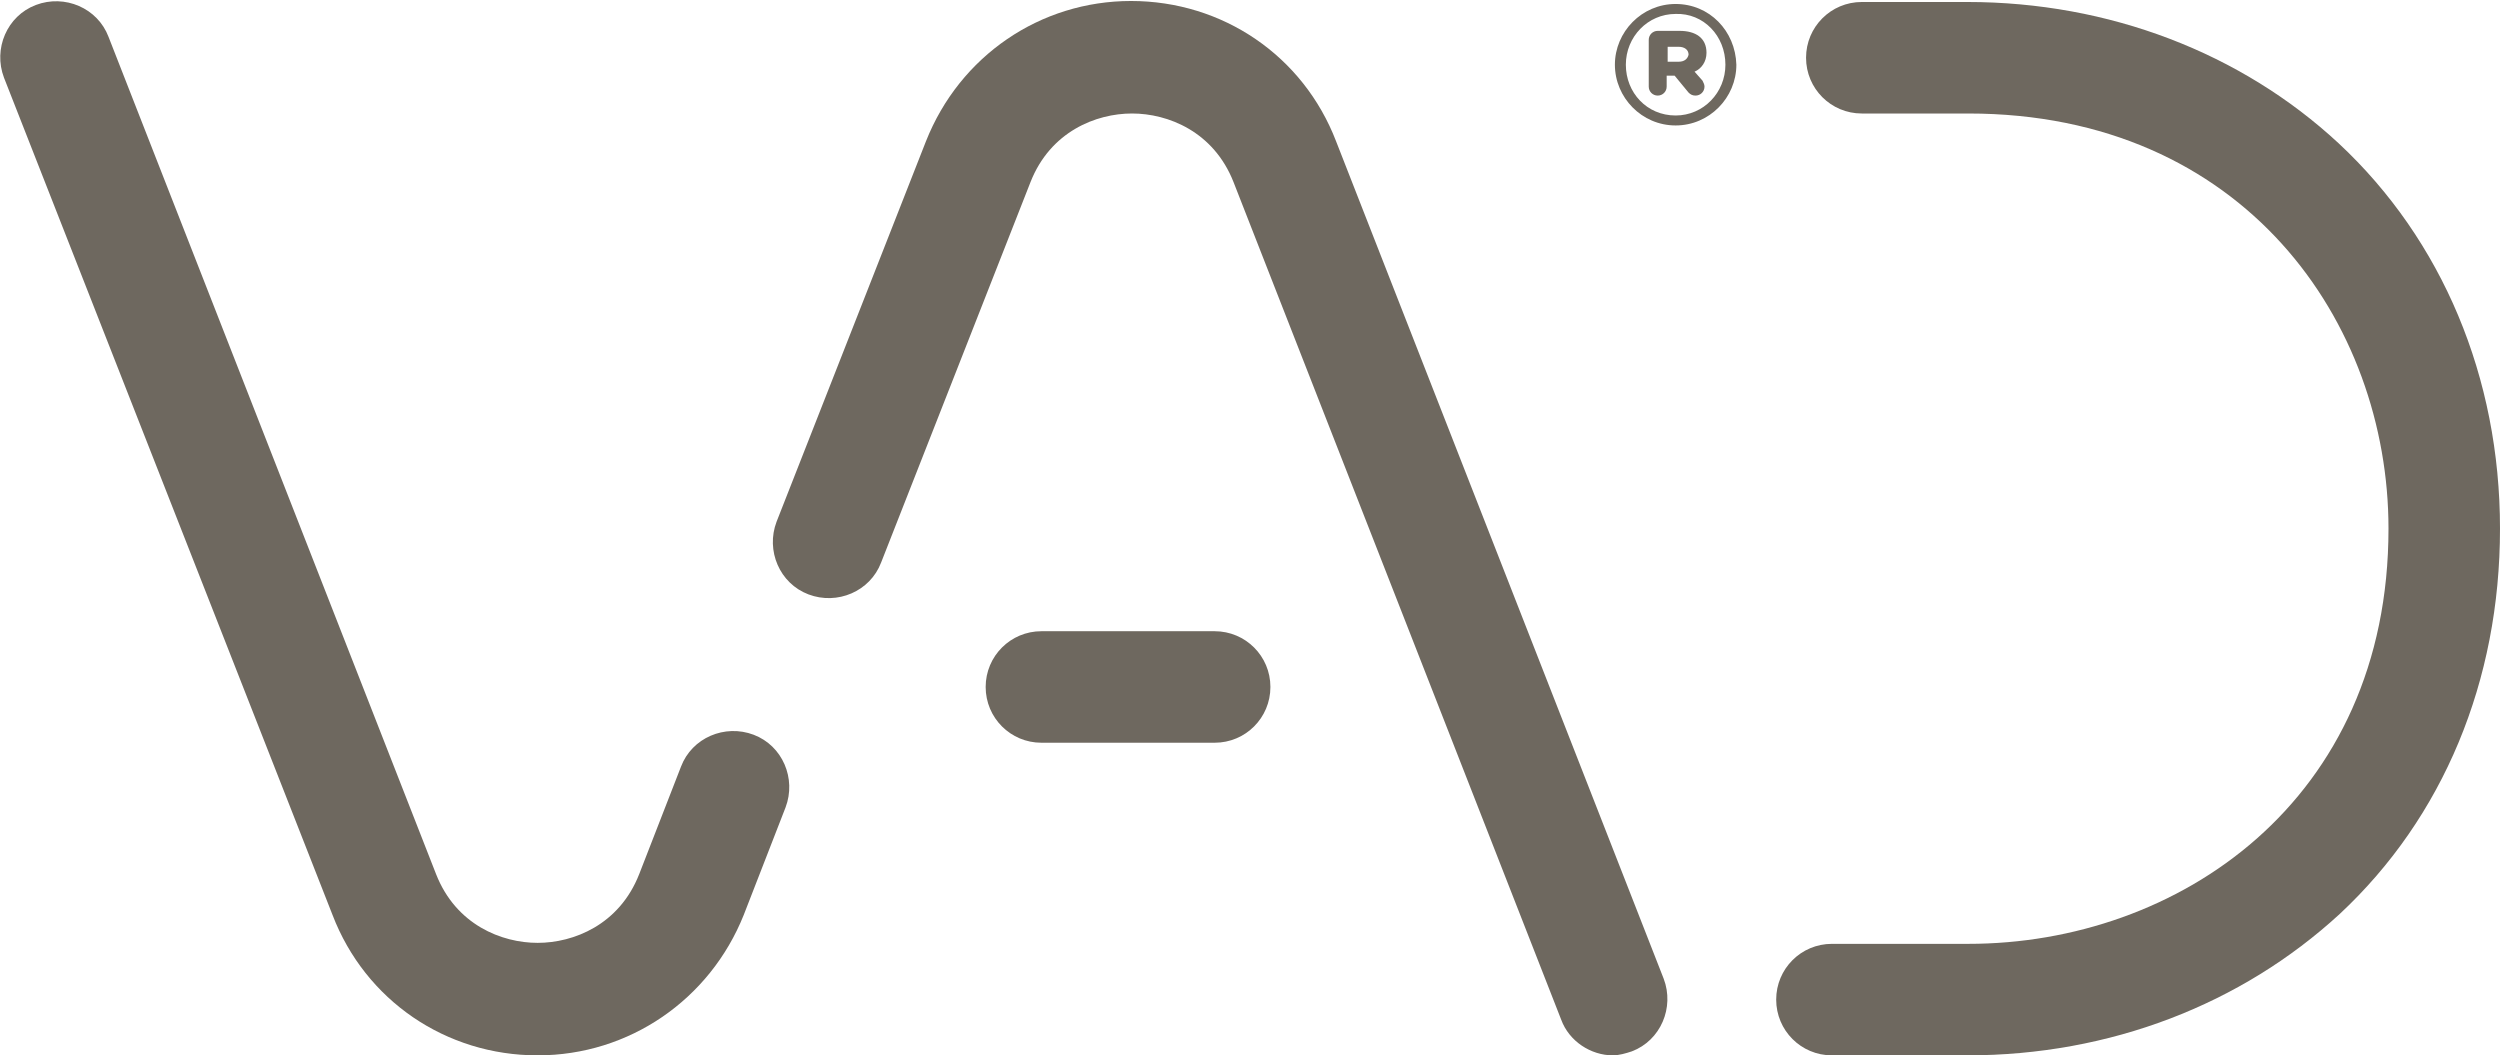
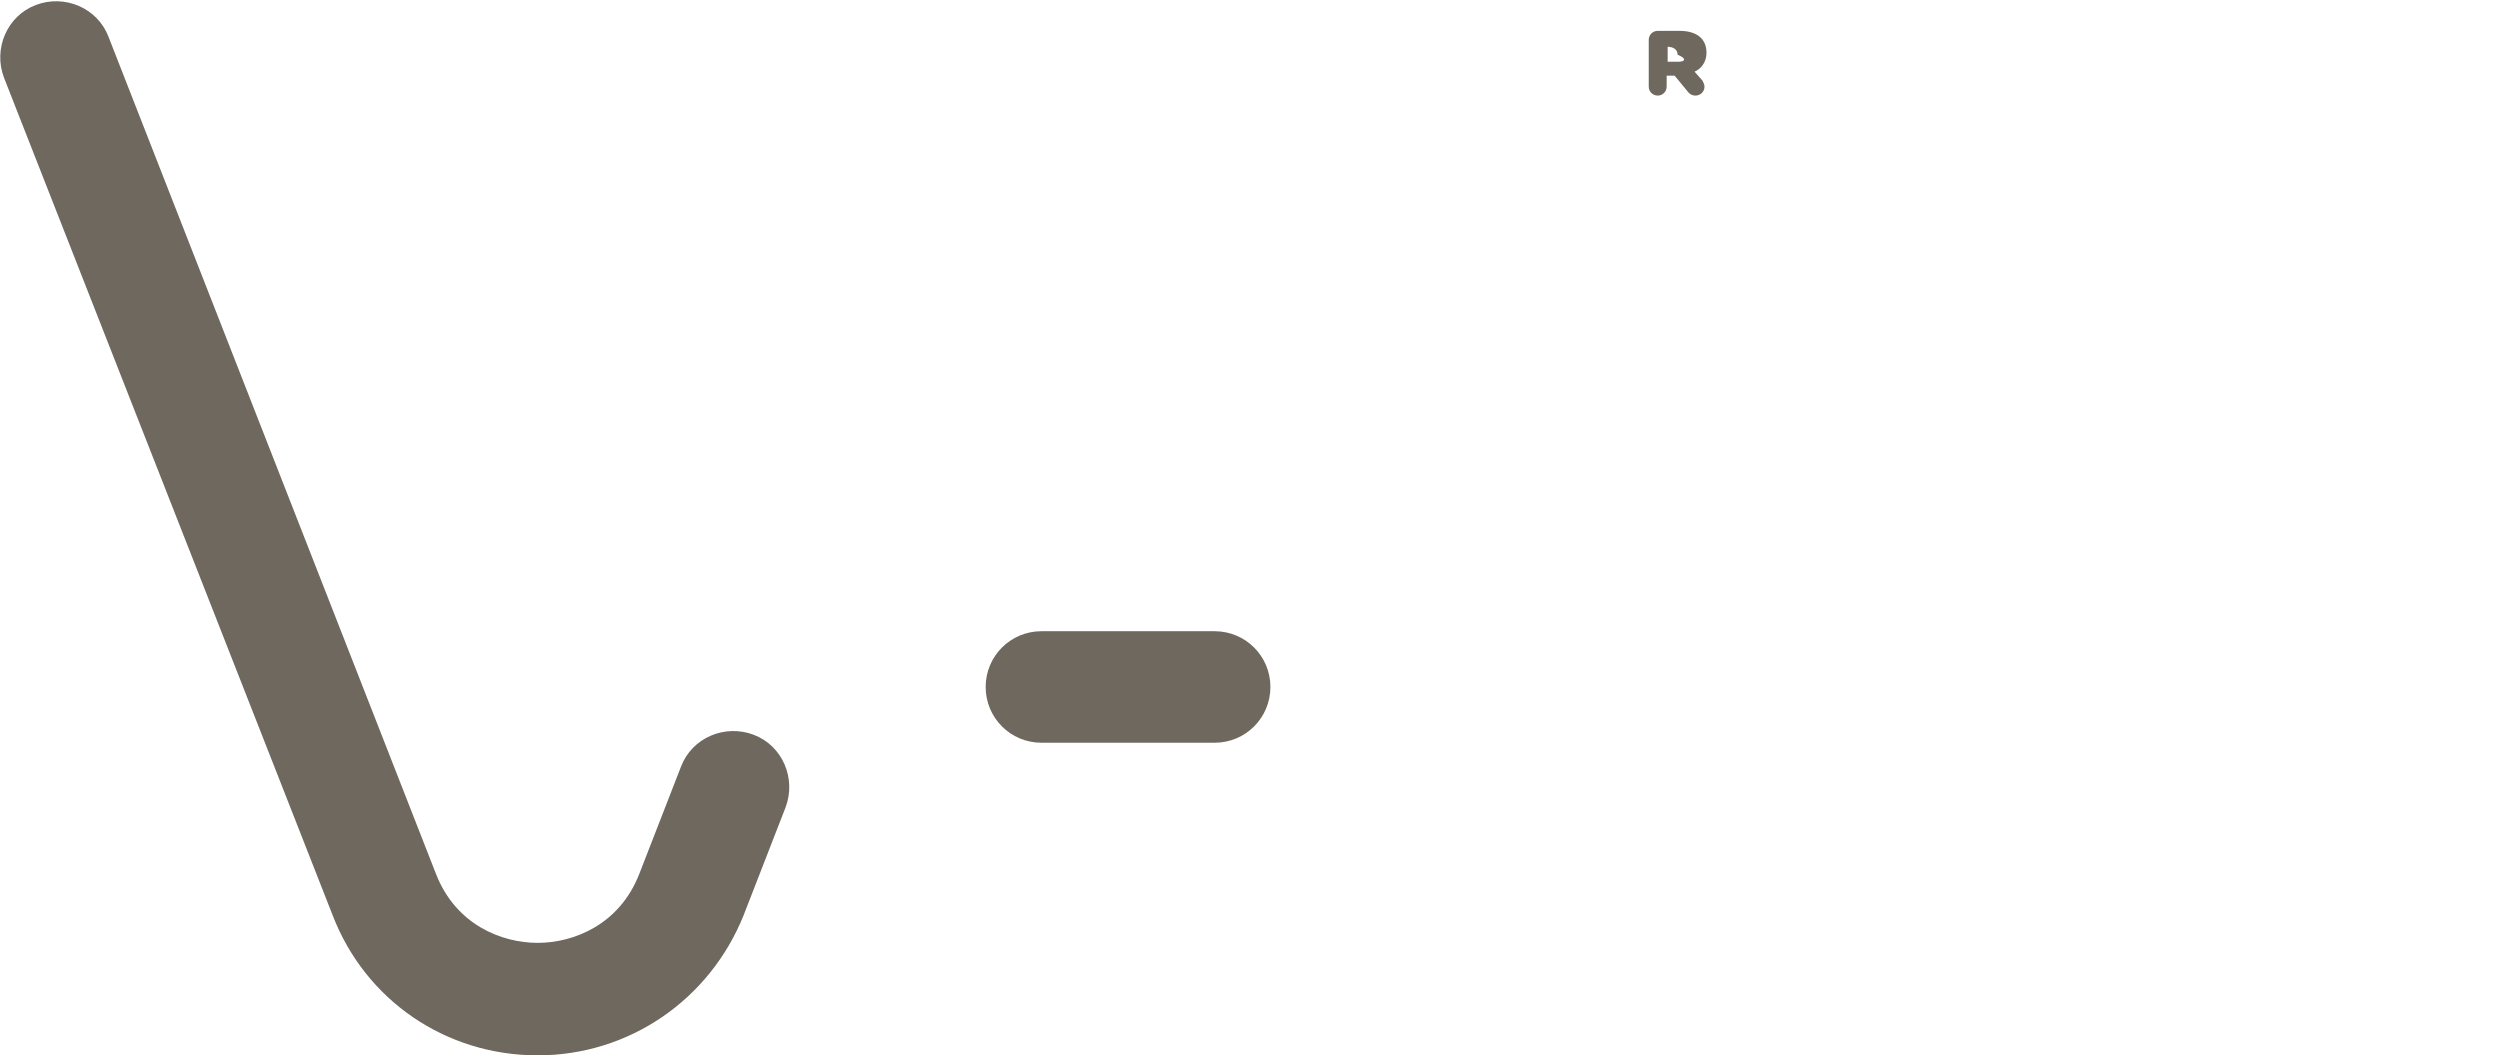
<svg xmlns="http://www.w3.org/2000/svg" version="1.1" id="Layer_1" x="0px" y="0px" viewBox="0 0 251.1 106" style="enable-background:new 0 0 251.1 106;" xml:space="preserve">
  <style type="text/css">
	.st0{fill:#6E685F;}
</style>
  <g>
    <path class="st0" d="M54,106c-9.2,0-17.3-5.5-20.6-14.1L0.4,7.8c-1.1-2.9,0.3-6.2,3.2-7.3c2.9-1.1,6.2,0.3,7.3,3.2l32.9,84.1   c2,5.1,6.6,6.9,10.2,6.9s8.2-1.8,10.2-6.9L68.4,77c1.1-2.9,4.4-4.3,7.3-3.2c2.9,1.1,4.3,4.4,3.2,7.3l-4.2,10.8   C71.3,100.4,63.2,106,54,106" />
-     <path class="st0" d="M162,106c-2.2,0-4.4-1.4-5.2-3.6l-32.9-84.1c-2-5.1-6.6-6.9-10.2-6.9c-3.6,0-8.2,1.8-10.2,6.9l-15,38.2   c-1.1,2.9-4.4,4.3-7.3,3.2c-2.9-1.1-4.3-4.4-3.2-7.3l15-38.2c3.4-8.6,11.5-14.1,20.6-14.1c9.2,0,17.3,5.5,20.6,14.1l32.9,84.1   c1.1,2.9-0.3,6.2-3.2,7.3C163.3,105.8,162.6,106,162,106" />
-     <path class="st0" d="M197.6,106H184c-3.1,0-5.6-2.5-5.6-5.6c0-3.1,2.5-5.6,5.6-5.6h13.7c21,0,42.2-14.3,42.2-41.7   c0-20.7-14.5-41.7-42.2-41.7H187c-3.1,0-5.6-2.5-5.6-5.6c0-3.1,2.5-5.6,5.6-5.6h10.6c14.2,0,27.5,5.1,37.3,14.2   c10.4,9.7,16.2,23.5,16.2,38.7c0,15.3-5.7,29-16.1,38.7C225.1,100.9,211.9,106,197.6,106" />
-     <path class="st0" d="M168.3,0.4c-3.4,0-6.1,2.8-6.1,6.1v0c0,3.3,2.7,6.1,6.1,6.1c3.4,0,6.1-2.8,6.1-6.1v0   C174.3,3.1,171.7,0.4,168.3,0.4 M173.3,6.5c0,2.8-2.2,5.1-5,5.1c-2.9,0-5-2.3-5-5.1v0c0-2.8,2.2-5.1,5-5.1   C171.1,1.3,173.3,3.6,173.3,6.5L173.3,6.5z" />
-     <path class="st0" d="M171.4,5.3c0-1.5-1.1-2.2-2.7-2.2h-2.2c-0.5,0-0.9,0.4-0.9,0.9v4.7c0,0.5,0.4,0.9,0.9,0.9s0.9-0.4,0.9-0.9V7.6   h0.8l1.4,1.7c0.2,0.2,0.4,0.3,0.7,0.3c0.5,0,0.9-0.4,0.9-0.9c0-0.2-0.1-0.4-0.2-0.6l-0.8-0.9C170.9,6.9,171.4,6.2,171.4,5.3    M168.6,6.2h-1.1V4.7h1.1c0.6,0,1,0.3,1,0.8C169.5,5.9,169.2,6.2,168.6,6.2" />
+     <path class="st0" d="M171.4,5.3c0-1.5-1.1-2.2-2.7-2.2h-2.2c-0.5,0-0.9,0.4-0.9,0.9v4.7c0,0.5,0.4,0.9,0.9,0.9s0.9-0.4,0.9-0.9V7.6   h0.8l1.4,1.7c0.2,0.2,0.4,0.3,0.7,0.3c0.5,0,0.9-0.4,0.9-0.9c0-0.2-0.1-0.4-0.2-0.6l-0.8-0.9C170.9,6.9,171.4,6.2,171.4,5.3    M168.6,6.2h-1.1V4.7c0.6,0,1,0.3,1,0.8C169.5,5.9,169.2,6.2,168.6,6.2" />
    <path class="st0" d="M122,74.6h-17.4c-3.1,0-5.6-2.5-5.6-5.6c0-3.1,2.5-5.6,5.6-5.6H122c3.1,0,5.6,2.5,5.6,5.6   C127.6,72.1,125.1,74.6,122,74.6" />
  </g>
</svg>